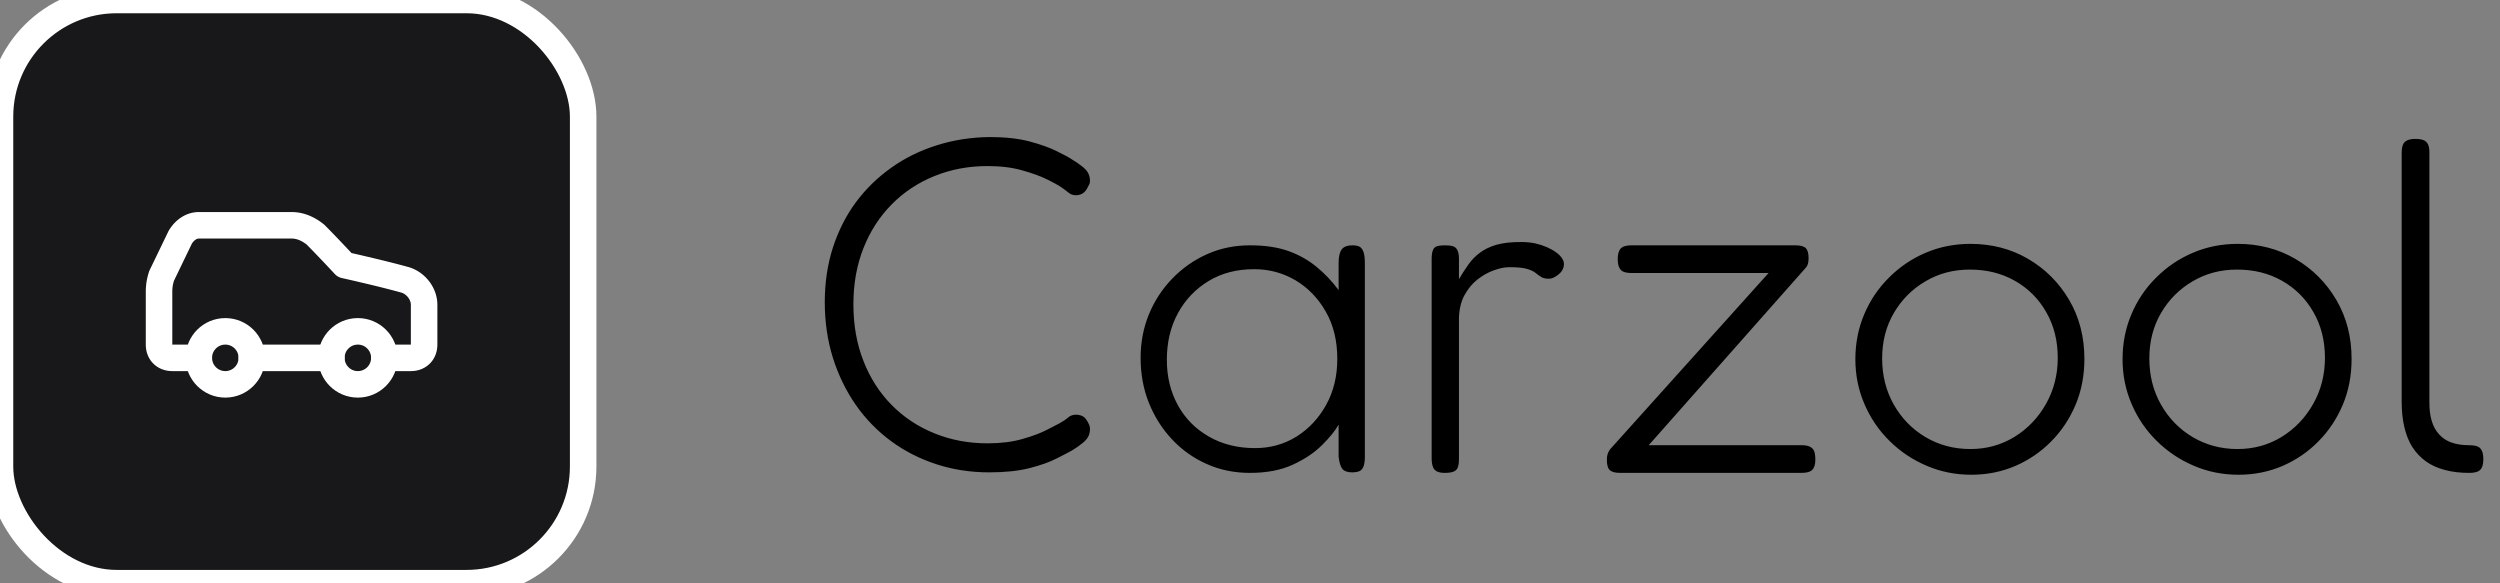
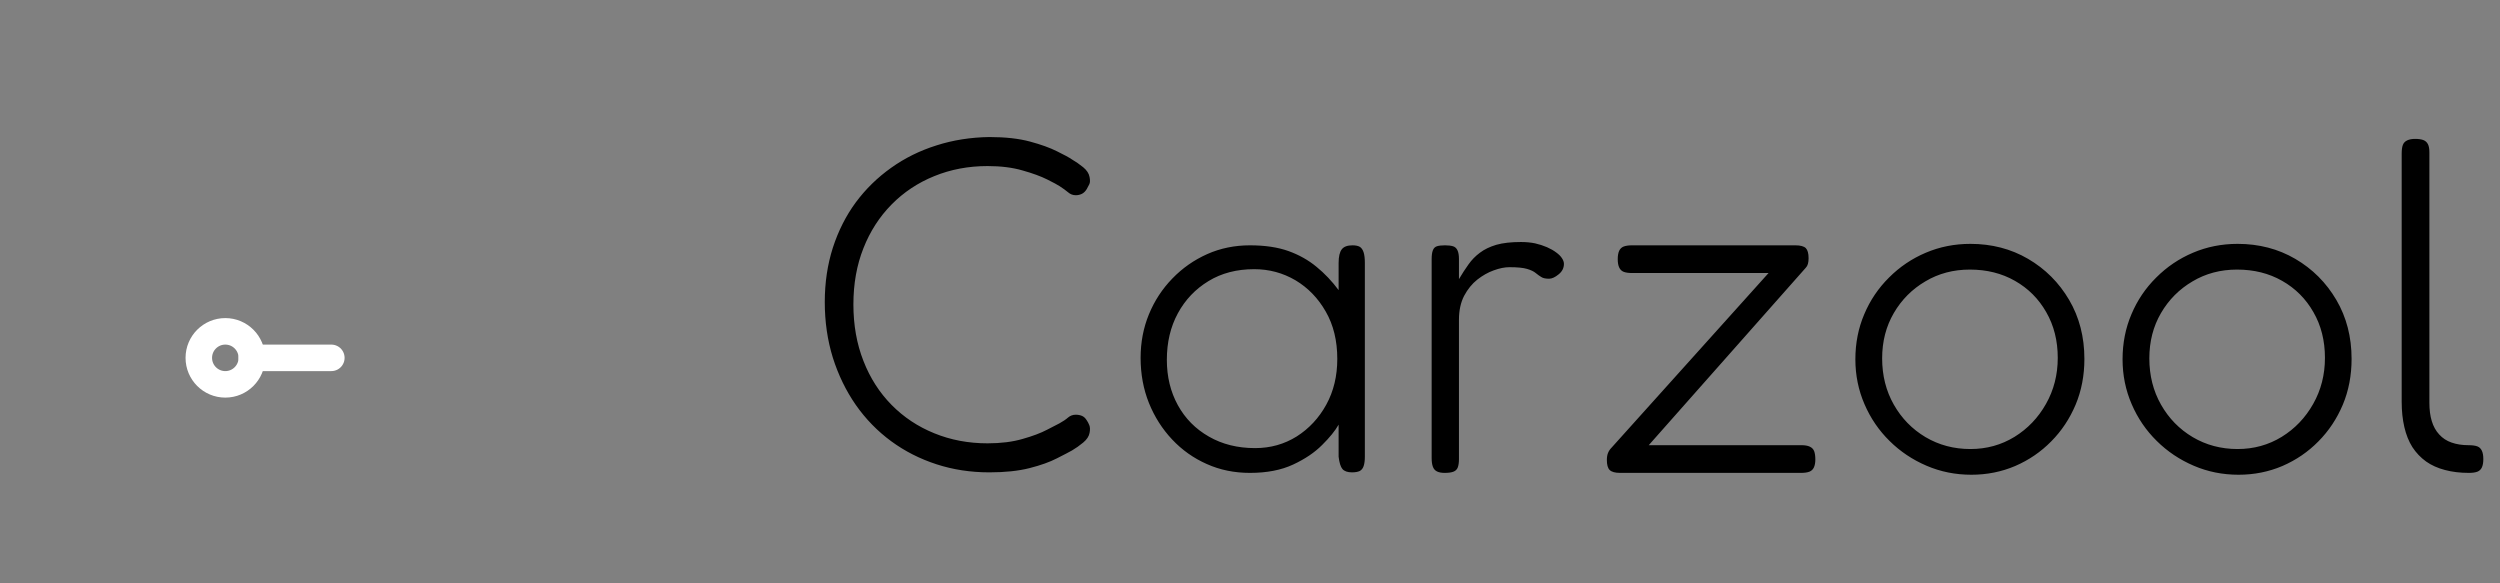
<svg xmlns="http://www.w3.org/2000/svg" width="377.256" height="88" viewBox="0 0 188.628 44">
  <rect x="0" y="0" width="188.628" height="44" fill="#808080" stroke="none" />
  <g class="icon-group">
-     <rect fill="#18181b" stroke="#fff" stroke-width="2" x="0" y="0" width="44" height="44" rx="8.8" ry="8.8" />
    <svg x="10" y="10" width="24" height="24" viewBox="0 0 24 24" fill="none" stroke="#fff" stroke-width="2" stroke-linecap="round" stroke-linejoin="round">
-       <path d="M19 17h2c.6 0 1-.4 1-1v-3c0-.9-.7-1.7-1.5-1.9C18.7 10.6 16 10 16 10s-1.3-1.4-2.2-2.3c-.5-.4-1.1-.7-1.8-.7H5c-.6 0-1.1.4-1.4.9l-1.4 2.9A3.7 3.7 0 0 0 2 12v4c0 .6.4 1 1 1h2" />
      <circle cx="7" cy="17" r="2" />
      <path d="M9 17h6" />
-       <circle cx="17" cy="17" r="2" />
    </svg>
  </g>
  <g class="text-group" transform="translate(60, 0.22)">
-     <path d="M14.65 35.42L14.65 35.42Q12.53 35.42 10.66 34.81Q8.78 34.20 7.24 33.07Q5.69 31.93 4.57 30.33Q3.46 28.73 2.84 26.77Q2.23 24.80 2.23 22.57L2.23 22.57Q2.23 20.38 2.84 18.47Q3.46 16.56 4.57 15.05Q5.69 13.54 7.24 12.44Q8.78 11.34 10.66 10.75Q12.53 10.15 14.65 10.12L14.65 10.12Q16.45 10.12 17.71 10.46Q18.97 10.80 19.76 11.20Q20.56 11.59 20.88 11.81L20.88 11.81Q21.31 12.06 21.73 12.40Q22.14 12.74 22.21 13.14L22.21 13.14Q22.28 13.50 22.19 13.68Q22.10 13.86 22.00 14.04L22.00 14.04Q21.85 14.29 21.64 14.40Q21.42 14.51 21.17 14.51L21.17 14.51Q20.84 14.51 20.59 14.29Q20.34 14.08 19.94 13.82L19.94 13.82Q19.73 13.68 19.01 13.32Q18.29 12.96 17.15 12.64Q16.02 12.31 14.51 12.31L14.51 12.31Q12.35 12.31 10.49 13.07Q8.64 13.82 7.27 15.21Q5.90 16.60 5.15 18.50Q4.39 20.41 4.39 22.75L4.39 22.75Q4.39 25.09 5.15 27.02Q5.90 28.94 7.27 30.33Q8.64 31.72 10.49 32.47Q12.35 33.23 14.51 33.23L14.51 33.23Q16.02 33.23 17.15 32.90Q18.29 32.58 19.01 32.20Q19.73 31.82 19.94 31.72L19.94 31.72Q20.34 31.50 20.59 31.28Q20.84 31.07 21.17 31.07L21.17 31.07Q21.42 31.07 21.64 31.16Q21.85 31.25 22.00 31.50L22.00 31.50Q22.10 31.64 22.19 31.86Q22.28 32.08 22.21 32.44L22.21 32.44Q22.14 32.83 21.73 33.17Q21.31 33.52 20.88 33.77L20.88 33.77Q20.56 33.95 19.75 34.36Q18.94 34.78 17.68 35.10Q16.42 35.42 14.65 35.42ZM42.01 35.42L42.01 35.42Q41.51 35.42 41.29 35.17Q41.08 34.92 41.00 34.24L41.00 34.24L41.00 31.82Q40.61 32.51 39.76 33.35Q38.92 34.20 37.57 34.83Q36.22 35.46 34.31 35.46L34.31 35.46Q32.54 35.46 31.05 34.79Q29.56 34.13 28.44 32.94Q27.32 31.75 26.69 30.19Q26.06 28.62 26.06 26.78L26.06 26.78Q26.06 25.02 26.69 23.49Q27.32 21.96 28.46 20.79Q29.59 19.62 31.09 18.95Q32.58 18.29 34.31 18.29L34.31 18.29Q36 18.29 37.21 18.72Q38.41 19.15 39.33 19.91Q40.25 20.66 41.00 21.67L41.00 21.67L41.00 19.62Q41.00 18.90 41.24 18.59Q41.47 18.29 42.05 18.29L42.05 18.29Q42.41 18.29 42.61 18.41Q42.80 18.54 42.89 18.83Q42.98 19.12 42.98 19.62L42.98 19.62L42.98 34.24Q42.98 34.67 42.89 34.94Q42.80 35.21 42.59 35.32Q42.37 35.42 42.01 35.42ZM34.70 33.59L34.70 33.59Q36.43 33.59 37.84 32.71Q39.24 31.82 40.07 30.31Q40.90 28.80 40.90 26.86L40.90 26.86Q40.90 24.80 40.03 23.29Q39.17 21.78 37.75 20.93Q36.32 20.09 34.63 20.09L34.63 20.09Q32.65 20.09 31.18 20.99Q29.70 21.89 28.87 23.42Q28.04 24.95 28.04 26.93L28.04 26.93Q28.04 28.84 28.87 30.35Q29.70 31.86 31.21 32.72Q32.72 33.59 34.70 33.59ZM49.00 35.46L49.00 35.46Q48.64 35.46 48.42 35.35Q48.20 35.24 48.11 34.99Q48.02 34.74 48.02 34.34L48.02 34.34L48.02 19.33Q48.02 18.90 48.11 18.67Q48.20 18.43 48.42 18.36Q48.64 18.29 49.03 18.29L49.03 18.29Q49.39 18.29 49.63 18.36Q49.86 18.43 49.97 18.67Q50.08 18.90 50.08 19.33L50.08 19.33L50.08 20.84Q50.44 20.23 50.80 19.73Q51.16 19.22 51.66 18.85Q52.16 18.47 52.90 18.25Q53.64 18.04 54.76 18.04L54.76 18.04Q55.33 18.04 55.82 18.14Q56.30 18.25 56.72 18.43Q57.13 18.61 57.42 18.83Q57.71 19.04 57.85 19.26Q58.00 19.48 58.00 19.69L58.00 19.69Q58.00 20.16 57.60 20.48Q57.20 20.81 56.88 20.81L56.88 20.81Q56.48 20.81 56.29 20.68Q56.09 20.56 55.87 20.38Q55.66 20.20 55.22 20.07Q54.79 19.94 53.89 19.94L53.89 19.94Q53.35 19.94 52.70 20.18Q52.06 20.41 51.46 20.88Q50.87 21.35 50.47 22.10Q50.08 22.86 50.08 23.90L50.08 23.90L50.08 34.42Q50.08 34.81 49.99 35.05Q49.90 35.28 49.66 35.37Q49.43 35.46 49.00 35.46ZM75.89 35.46L62.24 35.46Q61.67 35.46 61.45 35.24Q61.24 35.03 61.24 34.49L61.24 34.49Q61.24 34.16 61.33 33.95Q61.42 33.73 61.60 33.55L61.60 33.55L73.44 20.38L63.14 20.38Q62.75 20.38 62.51 20.29Q62.28 20.20 62.17 19.96Q62.06 19.73 62.06 19.33L62.06 19.33Q62.06 18.94 62.17 18.70Q62.28 18.47 62.51 18.38Q62.75 18.29 63.14 18.29L63.14 18.29L75.46 18.29Q76.03 18.29 76.25 18.50Q76.46 18.72 76.46 19.26L76.46 19.26Q76.46 19.51 76.41 19.69Q76.36 19.87 76.25 19.98L76.25 19.98L64.40 33.37L75.92 33.37Q76.32 33.37 76.55 33.48Q76.79 33.59 76.88 33.82Q76.97 34.06 76.97 34.45L76.97 34.45Q76.97 34.81 76.86 35.05Q76.75 35.28 76.52 35.37Q76.28 35.46 75.89 35.46L75.89 35.46ZM88.74 35.60L88.74 35.60Q86.94 35.60 85.36 34.92Q83.77 34.24 82.57 33.05Q81.36 31.86 80.68 30.28Q79.99 28.69 79.99 26.89L79.99 26.89Q79.99 25.06 80.66 23.49Q81.32 21.92 82.53 20.72Q83.74 19.51 85.30 18.85Q86.87 18.18 88.67 18.18L88.67 18.18Q91.08 18.18 93.02 19.31Q94.97 20.45 96.12 22.41Q97.27 24.37 97.27 26.86L97.27 26.86Q97.27 28.73 96.61 30.31Q95.94 31.90 94.77 33.08Q93.60 34.27 92.05 34.94Q90.50 35.60 88.74 35.60ZM88.67 33.66L88.67 33.66Q90.50 33.66 92.00 32.74Q93.49 31.82 94.37 30.26Q95.26 28.69 95.26 26.78L95.26 26.78Q95.26 24.84 94.39 23.33Q93.53 21.82 92.03 20.97Q90.54 20.12 88.63 20.12L88.63 20.12Q86.76 20.12 85.27 21.01Q83.77 21.89 82.89 23.40Q82.01 24.91 82.01 26.82L82.01 26.82Q82.01 28.76 82.89 30.31Q83.77 31.86 85.28 32.76Q86.80 33.66 88.67 33.66ZM108.90 35.60L108.90 35.60Q107.10 35.60 105.52 34.92Q103.93 34.24 102.73 33.05Q101.52 31.86 100.84 30.28Q100.15 28.69 100.15 26.89L100.15 26.89Q100.15 25.06 100.82 23.49Q101.48 21.92 102.69 20.72Q103.90 19.51 105.46 18.85Q107.03 18.18 108.83 18.18L108.83 18.18Q111.24 18.18 113.18 19.31Q115.13 20.45 116.28 22.41Q117.43 24.37 117.43 26.86L117.43 26.86Q117.43 28.73 116.77 30.31Q116.10 31.90 114.93 33.08Q113.76 34.27 112.21 34.94Q110.66 35.60 108.90 35.60ZM108.83 33.66L108.83 33.66Q110.66 33.66 112.16 32.74Q113.65 31.82 114.53 30.26Q115.42 28.69 115.42 26.78L115.42 26.78Q115.42 24.84 114.55 23.33Q113.69 21.82 112.19 20.97Q110.70 20.12 108.79 20.12L108.79 20.12Q106.92 20.12 105.43 21.01Q103.93 21.89 103.05 23.40Q102.17 24.91 102.17 26.82L102.17 26.82Q102.17 28.76 103.05 30.31Q103.93 31.86 105.44 32.76Q106.96 33.66 108.83 33.66ZM126.29 35.46L126.29 35.46Q125.28 35.46 124.47 35.24Q123.66 35.03 123.05 34.60Q122.44 34.16 122.02 33.52Q121.61 32.87 121.41 32.00Q121.21 31.14 121.21 30.10L121.21 30.10L121.21 11.38Q121.21 10.94 121.30 10.71Q121.39 10.48 121.63 10.37Q121.86 10.26 122.22 10.26L122.22 10.26Q122.62 10.26 122.85 10.35Q123.08 10.44 123.19 10.66Q123.30 10.87 123.30 11.27L123.30 11.27L123.30 30.17Q123.30 30.96 123.48 31.55Q123.66 32.15 124.04 32.56Q124.42 32.98 124.97 33.17Q125.53 33.37 126.25 33.37L126.25 33.37Q126.68 33.37 126.92 33.46Q127.15 33.55 127.26 33.79Q127.37 34.02 127.37 34.42L127.37 34.42Q127.37 34.81 127.26 35.05Q127.15 35.28 126.92 35.37Q126.68 35.46 126.29 35.46Z" fill="#000" />
+     <path d="M14.65 35.42L14.65 35.42Q12.53 35.42 10.66 34.81Q8.78 34.20 7.24 33.07Q5.69 31.93 4.57 30.33Q3.46 28.73 2.84 26.77Q2.23 24.80 2.23 22.57L2.23 22.57Q2.23 20.38 2.84 18.47Q3.46 16.56 4.57 15.05Q5.69 13.54 7.24 12.44Q8.78 11.34 10.66 10.75Q12.53 10.15 14.65 10.12L14.65 10.12Q16.45 10.12 17.71 10.46Q18.97 10.80 19.76 11.20Q20.56 11.59 20.88 11.81L20.88 11.81Q21.31 12.06 21.73 12.40Q22.14 12.74 22.21 13.14L22.21 13.14Q22.28 13.50 22.19 13.68Q22.10 13.86 22.00 14.04L22.00 14.04Q21.85 14.29 21.64 14.40Q21.42 14.51 21.17 14.51L21.17 14.51Q20.84 14.51 20.59 14.29Q20.34 14.08 19.94 13.82L19.94 13.82Q19.73 13.68 19.01 13.32Q18.29 12.96 17.15 12.64Q16.02 12.31 14.51 12.31Q12.35 12.31 10.49 13.07Q8.64 13.82 7.27 15.21Q5.90 16.60 5.15 18.50Q4.39 20.41 4.39 22.75L4.39 22.75Q4.39 25.09 5.15 27.02Q5.90 28.94 7.27 30.33Q8.64 31.72 10.49 32.47Q12.35 33.23 14.51 33.23L14.51 33.23Q16.02 33.23 17.15 32.90Q18.29 32.58 19.01 32.20Q19.73 31.82 19.94 31.72L19.94 31.72Q20.34 31.50 20.59 31.28Q20.84 31.07 21.17 31.07L21.17 31.07Q21.42 31.07 21.64 31.16Q21.85 31.25 22.00 31.50L22.00 31.50Q22.10 31.64 22.19 31.86Q22.28 32.08 22.21 32.44L22.21 32.44Q22.14 32.83 21.73 33.17Q21.31 33.52 20.88 33.77L20.88 33.77Q20.56 33.95 19.75 34.36Q18.94 34.78 17.68 35.10Q16.42 35.42 14.65 35.42ZM42.01 35.42L42.01 35.42Q41.51 35.42 41.29 35.17Q41.08 34.92 41.00 34.24L41.00 34.24L41.00 31.82Q40.61 32.51 39.76 33.35Q38.92 34.20 37.57 34.83Q36.22 35.46 34.31 35.46L34.31 35.46Q32.54 35.46 31.05 34.79Q29.56 34.13 28.44 32.94Q27.32 31.75 26.69 30.19Q26.06 28.62 26.06 26.78L26.06 26.78Q26.06 25.02 26.69 23.49Q27.32 21.96 28.46 20.79Q29.59 19.62 31.09 18.95Q32.58 18.29 34.31 18.29L34.31 18.29Q36 18.29 37.21 18.72Q38.41 19.15 39.33 19.91Q40.25 20.66 41.00 21.67L41.00 21.67L41.00 19.62Q41.00 18.90 41.24 18.59Q41.47 18.29 42.05 18.29L42.05 18.29Q42.41 18.29 42.61 18.41Q42.80 18.54 42.89 18.83Q42.98 19.12 42.98 19.62L42.98 19.62L42.98 34.24Q42.98 34.67 42.89 34.94Q42.80 35.21 42.59 35.32Q42.37 35.42 42.01 35.42ZM34.70 33.59L34.70 33.59Q36.43 33.59 37.84 32.71Q39.24 31.82 40.07 30.31Q40.90 28.80 40.90 26.86L40.90 26.86Q40.90 24.80 40.03 23.29Q39.17 21.78 37.75 20.93Q36.32 20.09 34.63 20.09L34.63 20.09Q32.65 20.09 31.18 20.99Q29.70 21.89 28.87 23.42Q28.04 24.95 28.04 26.93L28.04 26.93Q28.04 28.84 28.87 30.35Q29.70 31.86 31.21 32.72Q32.72 33.59 34.70 33.59ZM49.00 35.46L49.00 35.46Q48.64 35.46 48.42 35.35Q48.20 35.24 48.11 34.99Q48.02 34.74 48.02 34.34L48.02 34.34L48.02 19.33Q48.02 18.90 48.11 18.67Q48.20 18.43 48.42 18.36Q48.64 18.29 49.03 18.29L49.03 18.29Q49.39 18.29 49.63 18.36Q49.86 18.43 49.97 18.67Q50.08 18.90 50.08 19.33L50.08 19.33L50.08 20.84Q50.44 20.23 50.80 19.73Q51.16 19.22 51.66 18.85Q52.16 18.47 52.90 18.25Q53.64 18.04 54.76 18.04L54.76 18.04Q55.33 18.04 55.82 18.14Q56.30 18.25 56.72 18.43Q57.13 18.61 57.42 18.83Q57.71 19.04 57.85 19.26Q58.00 19.48 58.00 19.69L58.00 19.69Q58.00 20.16 57.60 20.48Q57.20 20.81 56.88 20.81L56.88 20.81Q56.48 20.81 56.29 20.68Q56.09 20.56 55.87 20.38Q55.66 20.20 55.22 20.07Q54.79 19.94 53.89 19.94L53.89 19.94Q53.35 19.94 52.70 20.18Q52.06 20.41 51.46 20.88Q50.87 21.35 50.47 22.10Q50.08 22.86 50.08 23.90L50.08 23.90L50.08 34.42Q50.08 34.81 49.99 35.05Q49.90 35.28 49.66 35.37Q49.43 35.46 49.00 35.46ZM75.89 35.46L62.24 35.46Q61.67 35.46 61.45 35.24Q61.24 35.03 61.24 34.49L61.24 34.49Q61.24 34.16 61.33 33.95Q61.42 33.73 61.60 33.55L61.60 33.55L73.44 20.38L63.14 20.38Q62.75 20.38 62.51 20.29Q62.28 20.20 62.17 19.96Q62.06 19.73 62.06 19.33L62.06 19.33Q62.06 18.94 62.17 18.70Q62.28 18.47 62.51 18.38Q62.75 18.29 63.14 18.29L63.14 18.29L75.46 18.29Q76.03 18.29 76.25 18.50Q76.46 18.72 76.46 19.26L76.46 19.26Q76.46 19.51 76.41 19.69Q76.36 19.87 76.25 19.98L76.25 19.98L64.40 33.37L75.92 33.37Q76.32 33.37 76.55 33.48Q76.79 33.59 76.88 33.82Q76.97 34.06 76.97 34.45L76.97 34.45Q76.97 34.81 76.86 35.05Q76.75 35.28 76.52 35.37Q76.28 35.46 75.89 35.46L75.89 35.46ZM88.74 35.60L88.74 35.60Q86.94 35.60 85.36 34.92Q83.77 34.24 82.57 33.05Q81.36 31.86 80.68 30.28Q79.99 28.69 79.99 26.89L79.99 26.89Q79.99 25.06 80.66 23.49Q81.32 21.92 82.53 20.72Q83.74 19.51 85.30 18.85Q86.87 18.18 88.67 18.18L88.67 18.18Q91.08 18.18 93.02 19.31Q94.97 20.45 96.12 22.41Q97.27 24.37 97.27 26.86L97.27 26.86Q97.27 28.73 96.61 30.31Q95.94 31.90 94.77 33.08Q93.60 34.27 92.05 34.94Q90.50 35.60 88.74 35.60ZM88.67 33.66L88.67 33.66Q90.50 33.66 92.00 32.74Q93.49 31.82 94.37 30.26Q95.26 28.69 95.26 26.78L95.26 26.78Q95.26 24.84 94.39 23.33Q93.53 21.82 92.03 20.97Q90.54 20.12 88.63 20.12L88.63 20.12Q86.76 20.12 85.27 21.01Q83.77 21.89 82.89 23.40Q82.01 24.91 82.01 26.82L82.01 26.82Q82.01 28.76 82.89 30.31Q83.77 31.86 85.28 32.76Q86.80 33.66 88.67 33.66ZM108.90 35.60L108.90 35.60Q107.10 35.60 105.52 34.92Q103.93 34.24 102.73 33.05Q101.52 31.86 100.84 30.28Q100.15 28.69 100.15 26.89L100.15 26.89Q100.15 25.06 100.82 23.49Q101.48 21.92 102.69 20.72Q103.90 19.51 105.46 18.85Q107.03 18.18 108.83 18.18L108.83 18.18Q111.24 18.18 113.18 19.31Q115.13 20.45 116.28 22.41Q117.43 24.37 117.43 26.86L117.43 26.86Q117.43 28.73 116.77 30.31Q116.10 31.90 114.93 33.08Q113.76 34.27 112.21 34.94Q110.66 35.60 108.90 35.60ZM108.83 33.66L108.83 33.66Q110.66 33.66 112.16 32.74Q113.65 31.82 114.53 30.26Q115.42 28.69 115.42 26.78L115.42 26.78Q115.42 24.84 114.55 23.33Q113.69 21.82 112.19 20.97Q110.70 20.12 108.79 20.12L108.79 20.12Q106.92 20.12 105.43 21.01Q103.93 21.89 103.05 23.40Q102.17 24.91 102.17 26.82L102.17 26.82Q102.17 28.76 103.05 30.31Q103.93 31.86 105.44 32.76Q106.96 33.66 108.83 33.66ZM126.29 35.46L126.29 35.46Q125.28 35.46 124.47 35.24Q123.66 35.03 123.05 34.60Q122.44 34.16 122.02 33.52Q121.61 32.87 121.41 32.00Q121.21 31.14 121.21 30.10L121.21 30.10L121.21 11.38Q121.21 10.94 121.30 10.71Q121.39 10.48 121.63 10.37Q121.86 10.26 122.22 10.26L122.22 10.26Q122.62 10.26 122.85 10.35Q123.08 10.44 123.19 10.66Q123.30 10.87 123.30 11.27L123.30 11.27L123.30 30.17Q123.30 30.96 123.48 31.55Q123.66 32.15 124.04 32.56Q124.42 32.98 124.97 33.17Q125.53 33.37 126.25 33.37L126.25 33.37Q126.68 33.37 126.92 33.46Q127.15 33.55 127.26 33.79Q127.37 34.02 127.37 34.42L127.37 34.42Q127.37 34.81 127.26 35.05Q127.15 35.28 126.92 35.37Q126.68 35.46 126.29 35.46Z" fill="#000" />
  </g>
</svg>